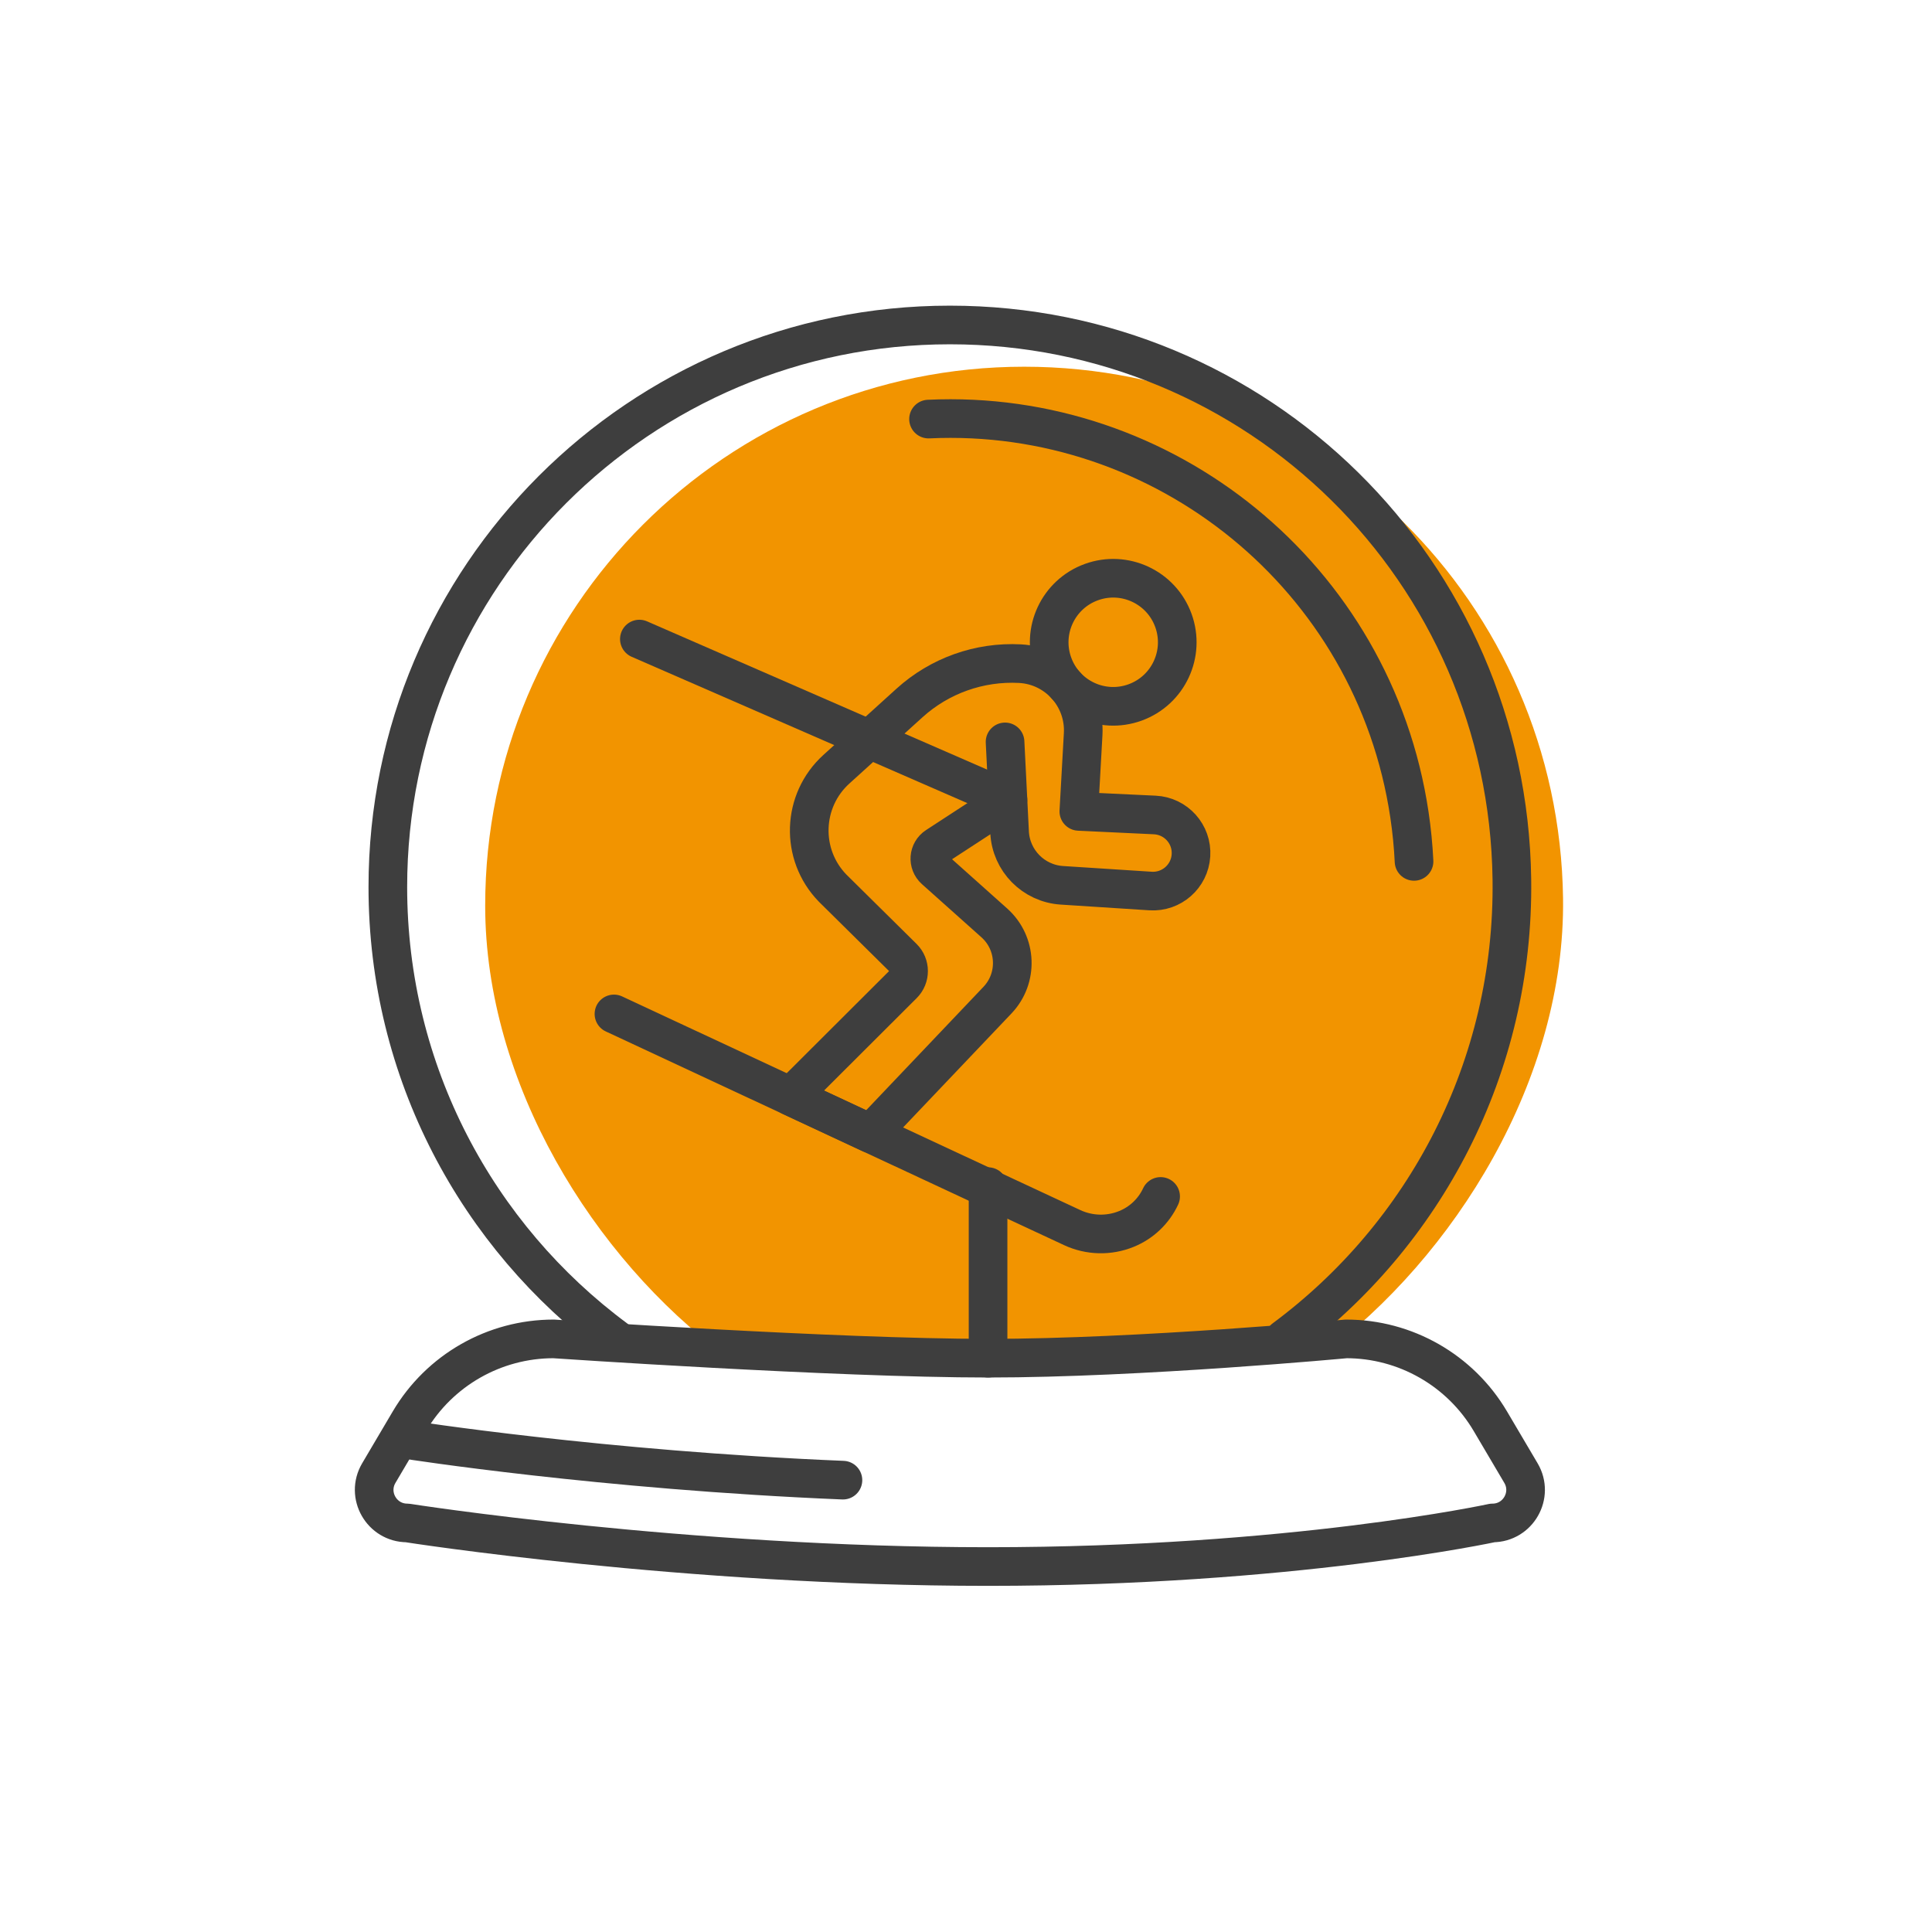
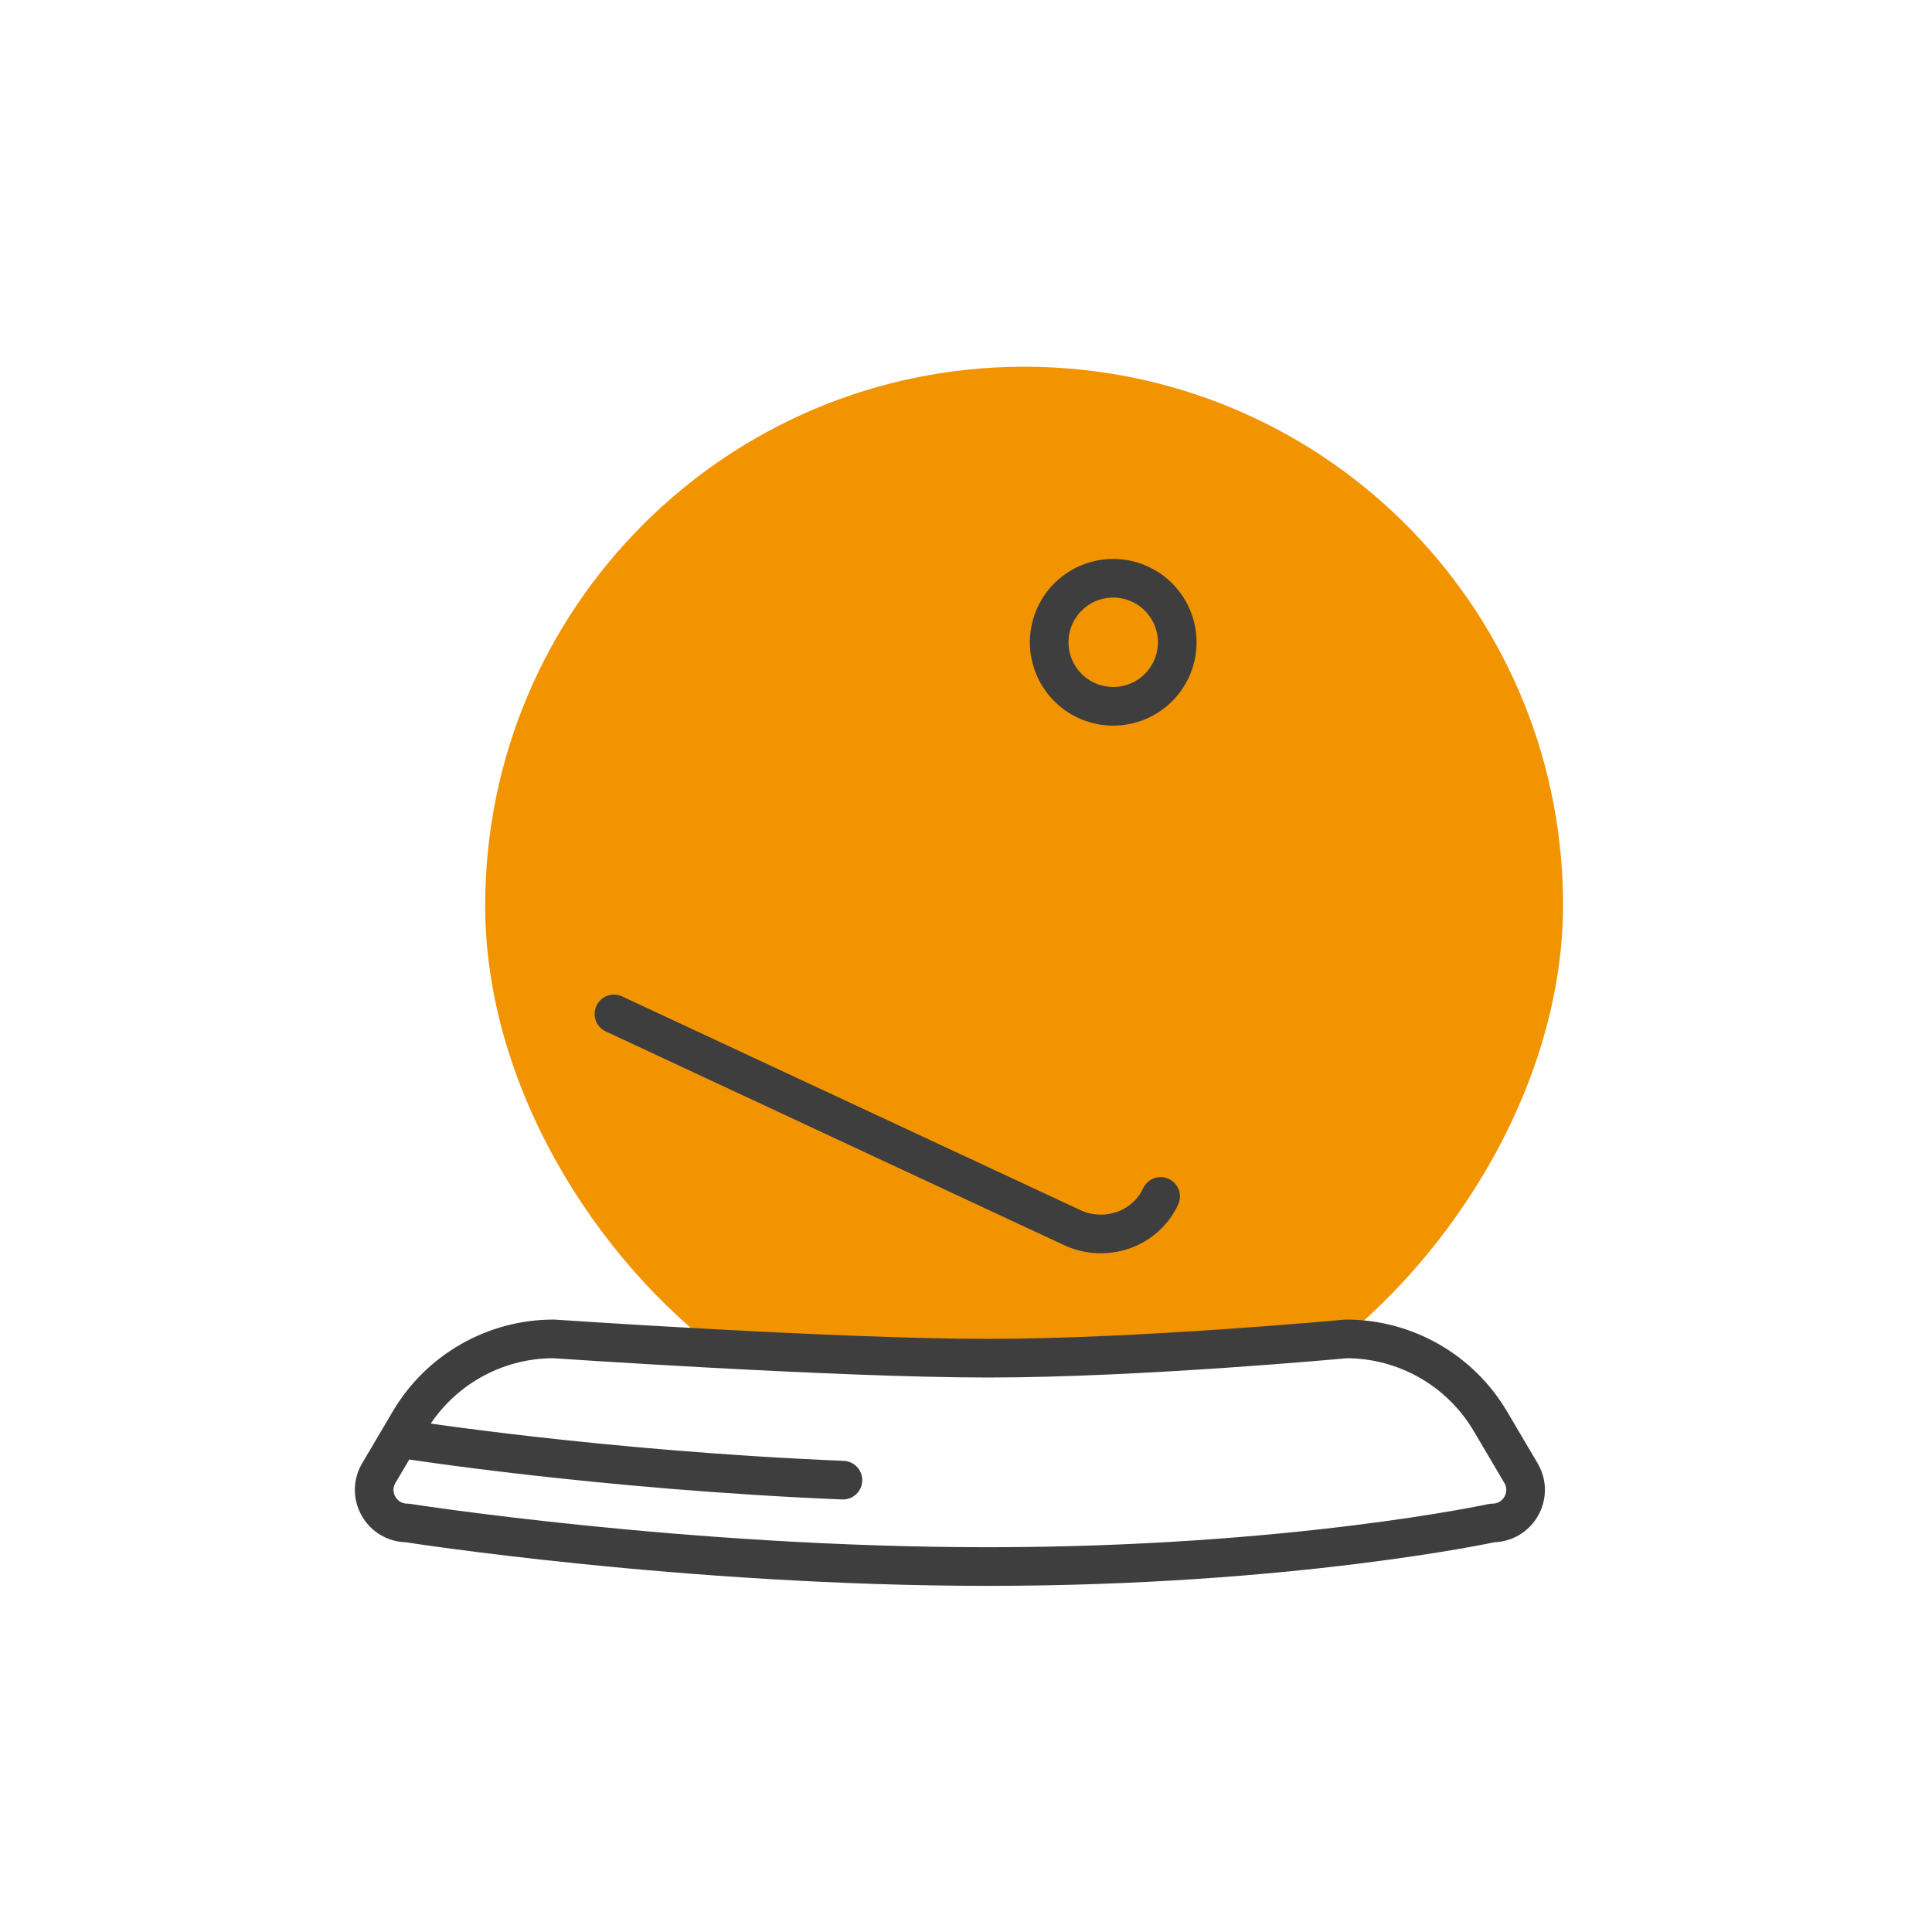
<svg xmlns="http://www.w3.org/2000/svg" id="_Layer_" data-name="&amp;lt;Layer&amp;gt;" width="300" height="300" viewBox="0 0 300 300">
  <defs>
    <style>
      .cls-1, .cls-2 {
        fill: none;
      }

      .cls-3 {
        fill: #f29400;
      }

      .cls-2 {
        stroke: #3e3e3e;
        stroke-linecap: round;
        stroke-linejoin: round;
        stroke-width: 6px;
      }
    </style>
  </defs>
  <g>
    <path class="cls-3" d="M205.081,210.57c20.857-15.456,38.001-43.039,37.628-71.077-.61-45.906-37.774-82.549-83.683-82.549-46.215 0-83.686,37.466-83.686,83.686,0,27.574,16.778,54.693,37.353,69.94" />
    <g>
      <circle class="cls-2" cx="172.86" cy="99.734" r="9.941" transform="translate(-23.686 65.136) rotate(-20)" />
-       <path class="cls-2" d="M156.065,115.203l.703,14.027c.221,4.411,3.715,7.955,8.122,8.24l13.759.888c3.262.211,6.077-2.266,6.283-5.529h0c.208-3.296-2.324-6.124-5.623-6.279l-11.788-.556.671-12.007c.32-5.733-4.078-10.635-9.812-10.936h-0c-6.302-.331-12.476,1.867-17.153,6.105l-11.352,10.289c-5.379,4.875-5.65,13.236-.599,18.45l10.936,10.808c1.158,1.144,1.162,3.012.01,4.162l-17.425,17.384,12.389,5.777,19.7-20.725c3.25-3.419,3.029-8.849-.489-11.992l-9.241-8.258c-1.13-1.01-.993-2.817.277-3.644l11.082-7.222" />
-       <line class="cls-2" x1="99.281" y1="99.235" x2="156.515" y2="124.186" />
      <path class="cls-2" d="M95.334,157.443l58.536,27.296,12.615,5.882c2.662,1.241,5.72,1.316,8.439.206h0c2.338-.954,4.23-2.755,5.297-5.044h0" />
    </g>
    <g>
-       <path class="cls-2" d="M199.402,207.9c21.751-16.119,35.749-42.112,35.361-71.352-.636-47.873-39.392-86.086-87.269-86.086-48.196 0-87.271,39.071-87.271,87.272,0,28.756,13.912,54.266,35.369,70.166" />
-       <path class="cls-2" d="M209.029,207.902c9.202,0,17.719,4.864,22.395,12.789l4.75,8.05c2.019,3.422-.448,7.742-4.421,7.742,0,0-31.181,6.769-78.326,6.769-47.145,0-90.186-6.769-90.186-6.769-3.973,0-6.44-4.32-4.421-7.742l4.75-8.05c4.676-7.925,13.193-12.789,22.395-12.789,0,0,43.839,2.997,67.463,2.997,23.623,0,55.602-2.997,55.602-2.997Z" />
+       <path class="cls-2" d="M209.029,207.902c9.202,0,17.719,4.864,22.395,12.789l4.75,8.05c2.019,3.422-.448,7.742-4.421,7.742,0,0-31.181,6.769-78.326,6.769-47.145,0-90.186-6.769-90.186-6.769-3.973,0-6.44-4.32-4.421-7.742l4.75-8.05c4.676-7.925,13.193-12.789,22.395-12.789,0,0,43.839,2.997,67.463,2.997,23.623,0,55.602-2.997,55.602-2.997" />
    </g>
-     <line class="cls-2" x1="153.426" y1="210.899" x2="153.426" y2="184.259" />
  </g>
  <path class="cls-2" d="M130.892,229.837c-37.486-1.545-67.652-6.289-67.652-6.289" />
  <g>
-     <path class="cls-2" d="M144.182,65.074c36.528-1.724,69.149,24.468,74.671,61.414.364,2.435.602,4.86.718,7.268" />
    <path class="cls-1" d="M219.571,133.757c1.767,36.562-24.436,69.228-61.41,74.754-39.41,5.89-76.132-21.283-82.022-60.692-5.89-39.41,21.283-76.132,60.692-82.022,2.463-.368,4.916-.607,7.351-.722" />
  </g>
</svg>